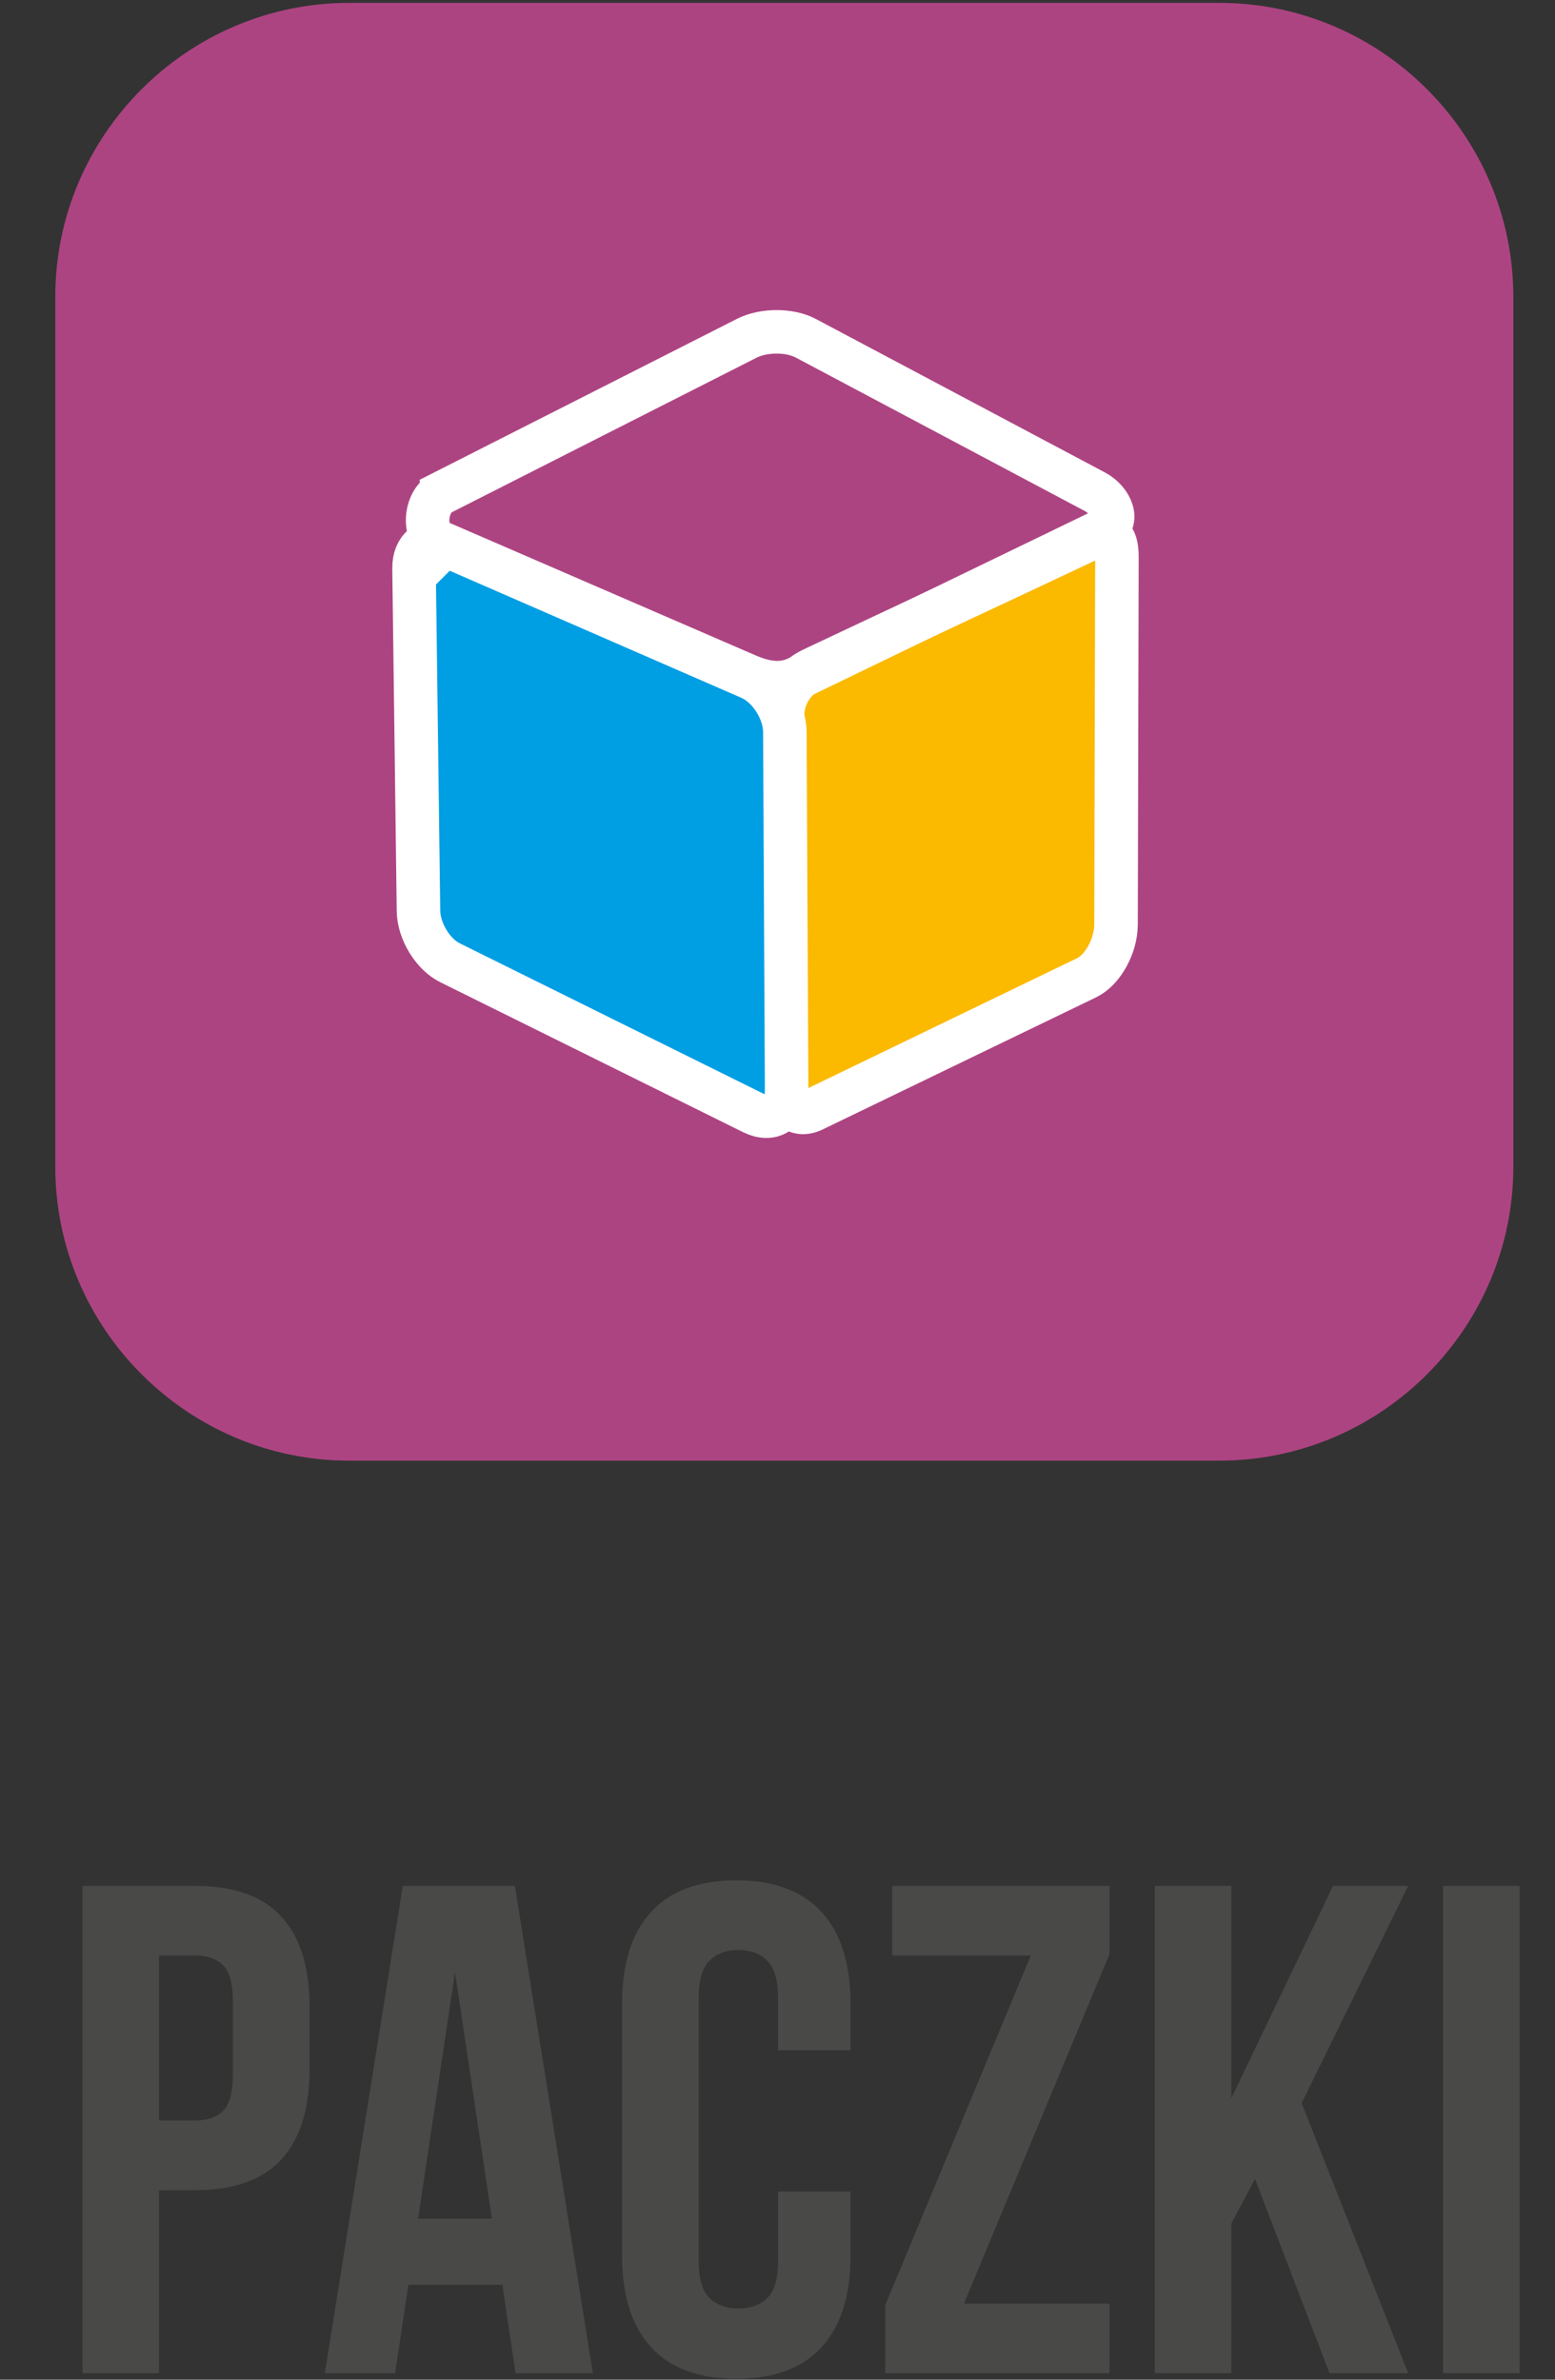
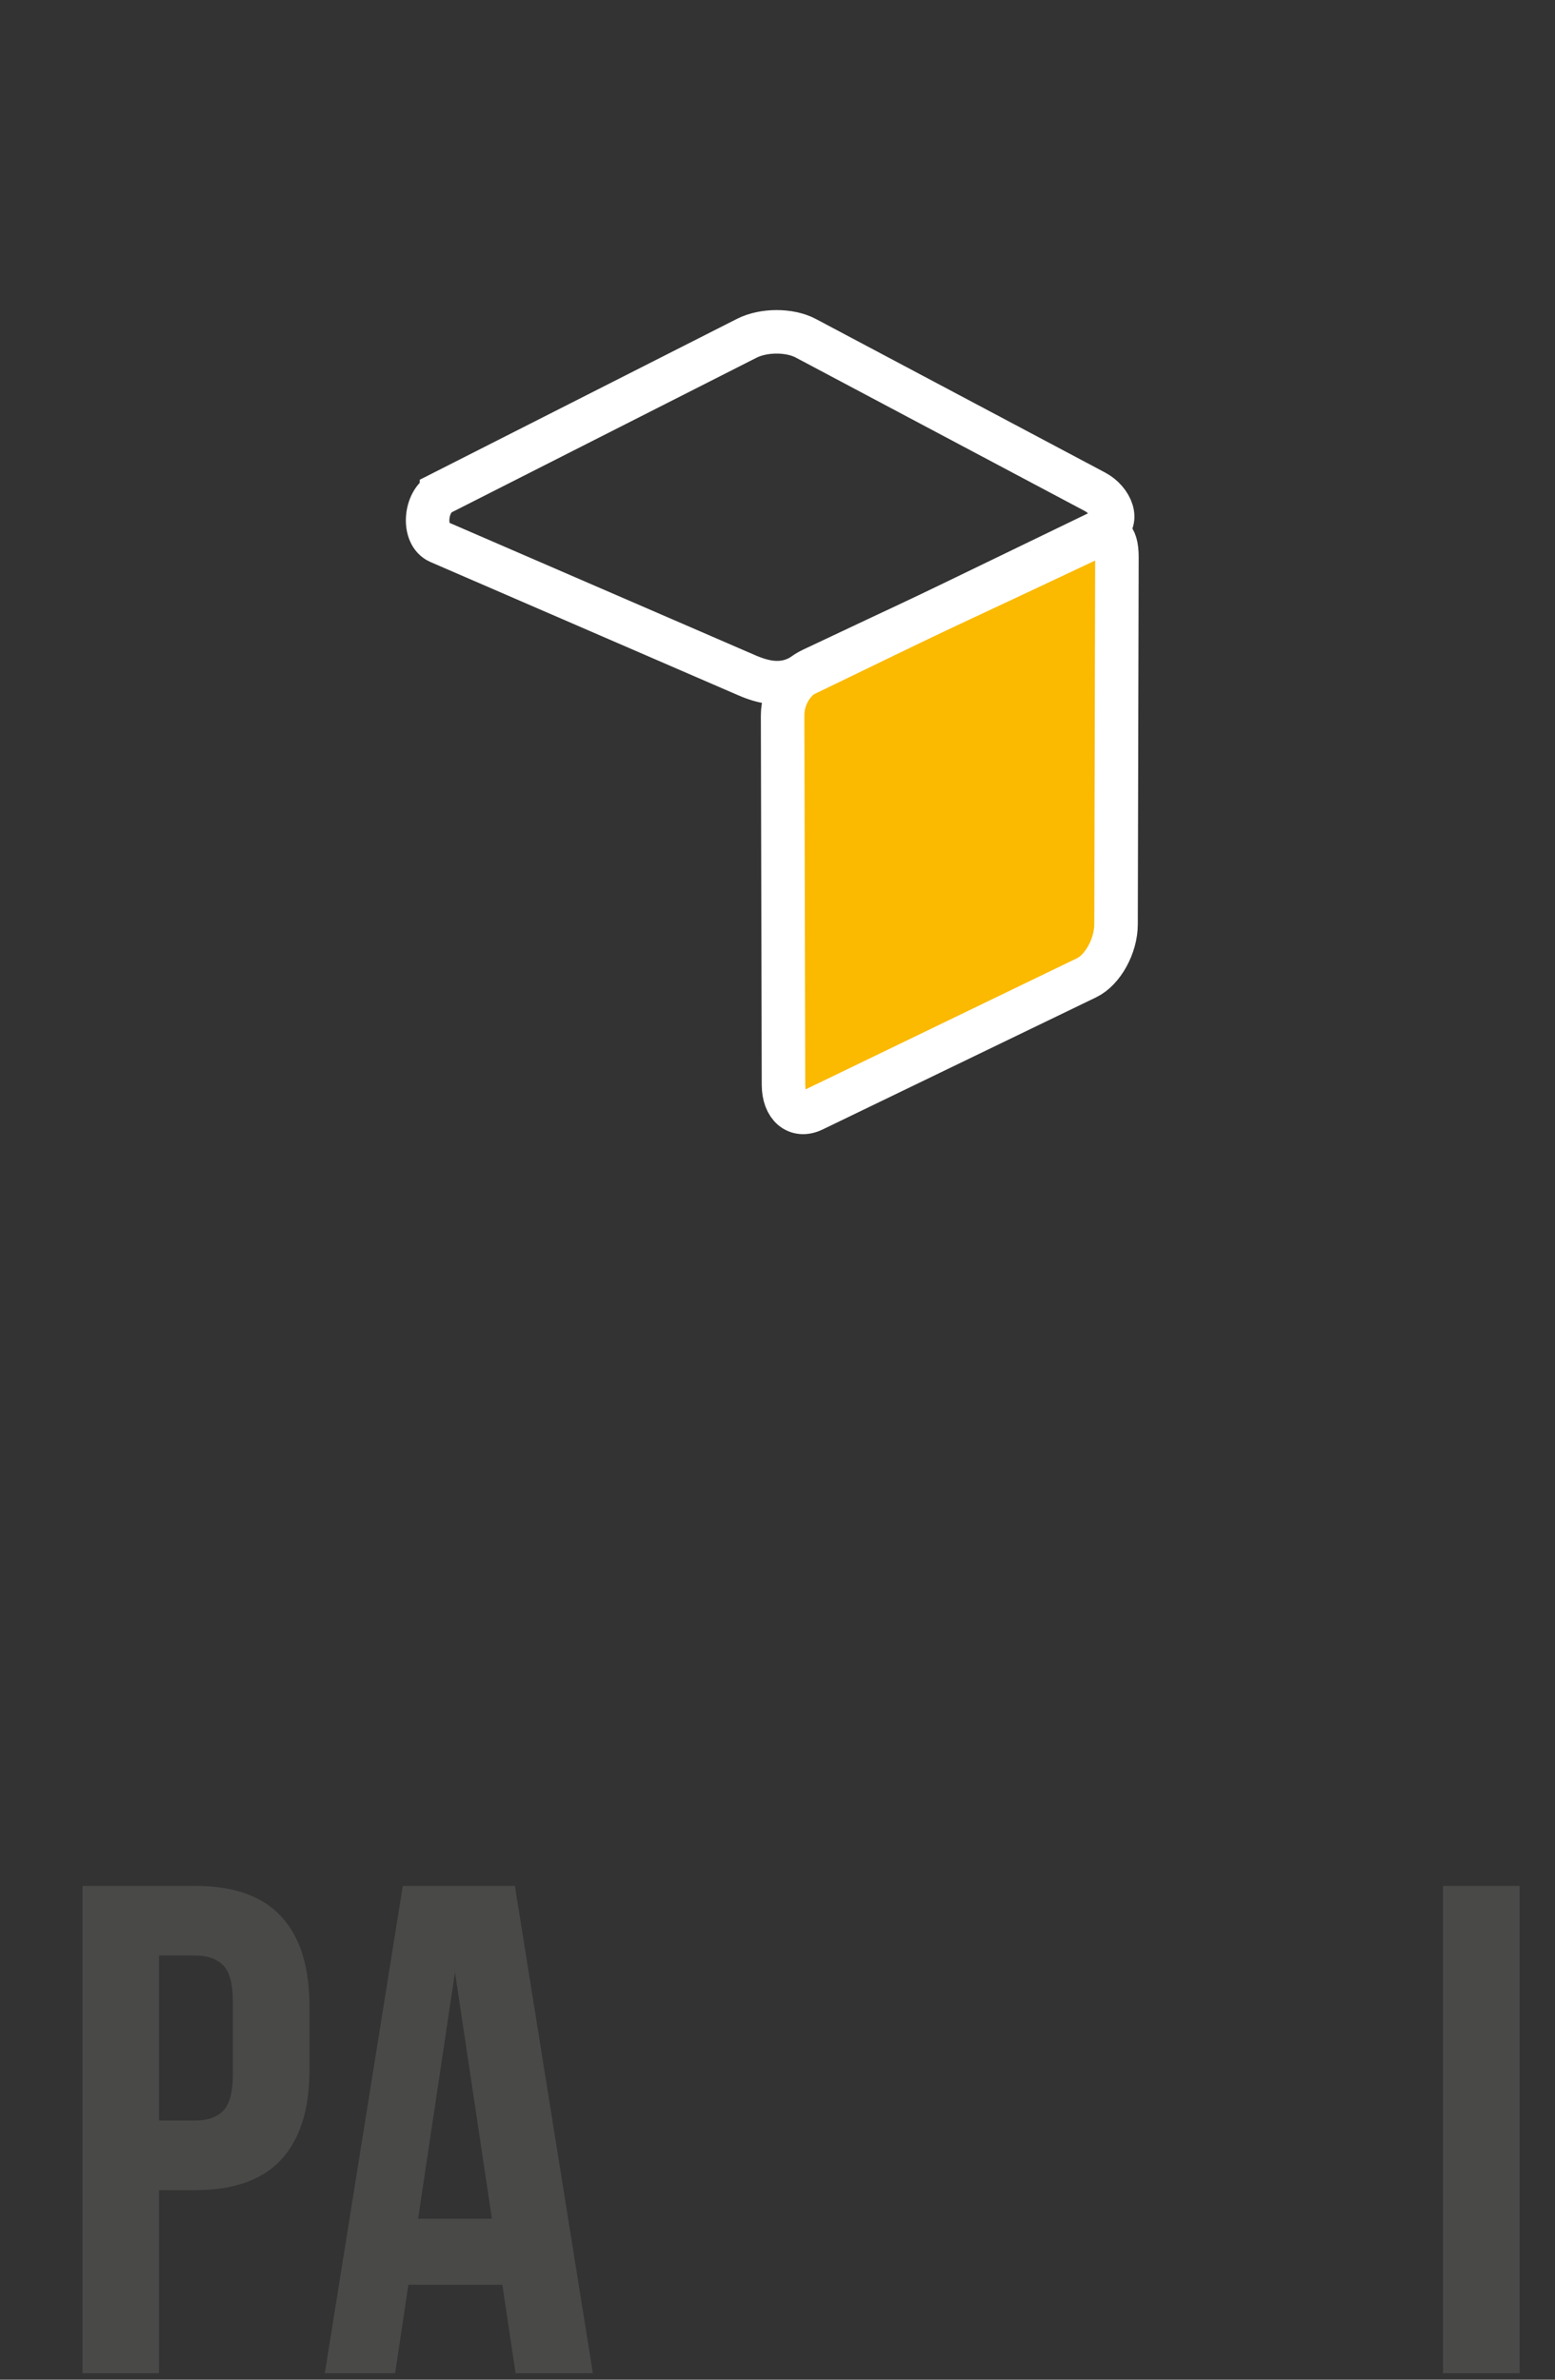
<svg xmlns="http://www.w3.org/2000/svg" width="100%" height="100%" viewBox="0 0 2908 4451" version="1.1" xml:space="preserve" style="fill-rule:evenodd;clip-rule:evenodd;stroke-miterlimit:22.926;">
  <rect x="0" y="0" width="2908" height="4451" fill="#333333" stroke="none" />
  <rect id="Artboard1" x="0" y="0" width="2907.83" height="4450.5" style="fill:none;" />
  <clipPath id="_clip1">
    <rect x="0" y="0" width="2907.83" height="4450.5" />
  </clipPath>
  <g clip-path="url(#_clip1)">
-     <path d="M653.013,5.368l1627.41,-0c302.306,-0 549.622,247.331 549.622,549.622l-0,1627.4c-0,302.303 -247.316,549.621 -549.622,549.621l-1627.41,0c-302.278,0 -549.597,-247.318 -549.597,-549.621l0,-1627.4c0,-302.291 247.319,-549.622 549.597,-549.622" style="fill:#ad4482;" />
    <path d="M297.52,3657.63l-0,308.594l67.721,0c22.554,0 39.922,-6.069 52.069,-18.216c12.163,-12.162 18.244,-34.728 18.244,-67.721l-0,-136.719c-0,-32.981 -6.081,-55.56 -18.244,-67.71c-12.147,-12.146 -29.515,-18.228 -52.069,-18.228l-67.721,0Zm67.721,-130.209c72.044,-0 125.638,19.103 160.794,57.291c35.156,38.19 52.735,94.193 52.735,167.968l-0,118.491c-0,73.791 -17.579,129.794 -52.735,167.969c-35.156,38.203 -88.75,57.306 -160.794,57.306l-67.721,-0l-0,342.434l-143.216,0l-0,-911.459l210.937,-0Z" style="fill:#494948;fill-rule:nonzero;" />
    <path d="M781.895,4149.82l138.021,-0l-69.012,-460.938l-69.009,460.938Zm326.821,289.062l-144.531,0l-24.737,-165.365l-175.782,-0l-24.74,165.365l-131.51,0l145.832,-911.459l209.637,-0l145.831,911.459Z" style="fill:#494948;fill-rule:nonzero;" />
-     <path d="M1590.48,4099.04l-0,121.093c-0,73.803 -18.01,130.441 -54.025,169.922c-36.028,39.491 -89.191,59.244 -159.503,59.244c-70.313,-0 -123.478,-19.753 -159.519,-59.244c-36.016,-39.478 -54.025,-96.119 -54.025,-169.922l-0,-473.959c-0,-73.788 18.009,-130.428 54.025,-169.922c36.041,-39.491 89.206,-59.244 159.519,-59.244c70.312,0 123.475,19.753 159.503,59.244c36.015,39.494 54.025,96.134 54.025,169.922l-0,88.556l-135.403,0l-0,-97.672c-0,-32.965 -6.732,-56.197 -20.185,-69.659c-13.45,-13.45 -31.468,-20.181 -54.034,-20.181c-22.566,-0 -40.588,6.731 -54.05,20.181c-13.45,13.462 -20.169,36.691 -20.169,69.662l0,492.2c0,32.982 6.719,55.975 20.169,68.997c13.462,13.035 31.484,19.532 54.05,19.532c22.566,-0 40.584,-6.497 54.034,-19.532c13.453,-13.022 20.185,-36.015 20.185,-68.997l-0,-130.221l135.403,-0Z" style="fill:#494948;fill-rule:nonzero;" />
-     <path d="M2074.85,3527.41l-0,127.606l-272.122,653.644l272.122,-0l-0,130.209l-419.272,-0l-0,-127.591l272.15,-653.659l-259.128,-0l-0,-130.209l406.25,-0Z" style="fill:#494948;fill-rule:nonzero;" />
-     <path d="M2347,4075.6l-44.269,83.347l-0,279.934l-143.231,0l-0,-911.459l143.231,-0l-0,397.15l190.091,-397.15l140.625,-0l-199.219,406.25l199.219,505.209l-147.122,0l-139.325,-363.281Z" style="fill:#494948;fill-rule:nonzero;" />
    <rect x="2698.56" y="3527.41" width="143.228" height="911.459" style="fill:#494948;" />
    <path d="M1518.99,1252c174.647,-82.747 350,-163.791 524.491,-246.406c30.234,-14.297 45.353,-4.532 45.275,36.406c-0.494,229.009 -1.159,458.006 -1.653,686.991c-0.091,40.39 -24.856,85.209 -54.872,99.715c-170.519,82.422 -341.078,164.803 -511.6,247.266c-30.431,14.725 -55.325,-6.344 -55.416,-46.916c-0.509,-230.103 -1.159,-460.194 -1.656,-690.312c-0.09,-41.147 24.806,-72.241 55.431,-86.744Z" style="fill:#fbb900;stroke:#fff;stroke-width:81.38px;" />
-     <path d="M831.87,1019.17c190.337,82.953 380.675,165.962 571.081,248.866c35.35,15.431 64.622,60.99 64.803,101.053c1.094,224.05 2.241,448.1 3.322,672.137c0.194,39.425 -28.503,57.225 -63.556,39.856c-188.697,-93.49 -377.41,-186.953 -566.107,-280.403c-32.006,-15.859 -58.334,-59.247 -58.803,-96.837c-2.772,-213.541 -5.547,-427.069 -8.306,-640.613c-0.481,-38.203 25.222,-58.15 57.566,-44.062l-0,0.003Z" style="fill:#009ee3;stroke:#fff;stroke-width:81.38px;" />
    <path d="M825.591,922.346l571.082,-289.7c30.912,-15.691 79.572,-16.238 110.184,-0l540.741,287.15c30.612,16.25 47.853,56.156 16.718,71.209l-572.615,277.135c-31.11,15.053 -63.322,8.7 -95.028,-5.063l-575.613,-249.272c-31.744,-13.762 -26.365,-75.768 4.531,-91.459Z" style="fill:none;fill-rule:nonzero;stroke:#fff;stroke-width:81.38px;" />
  </g>
</svg>